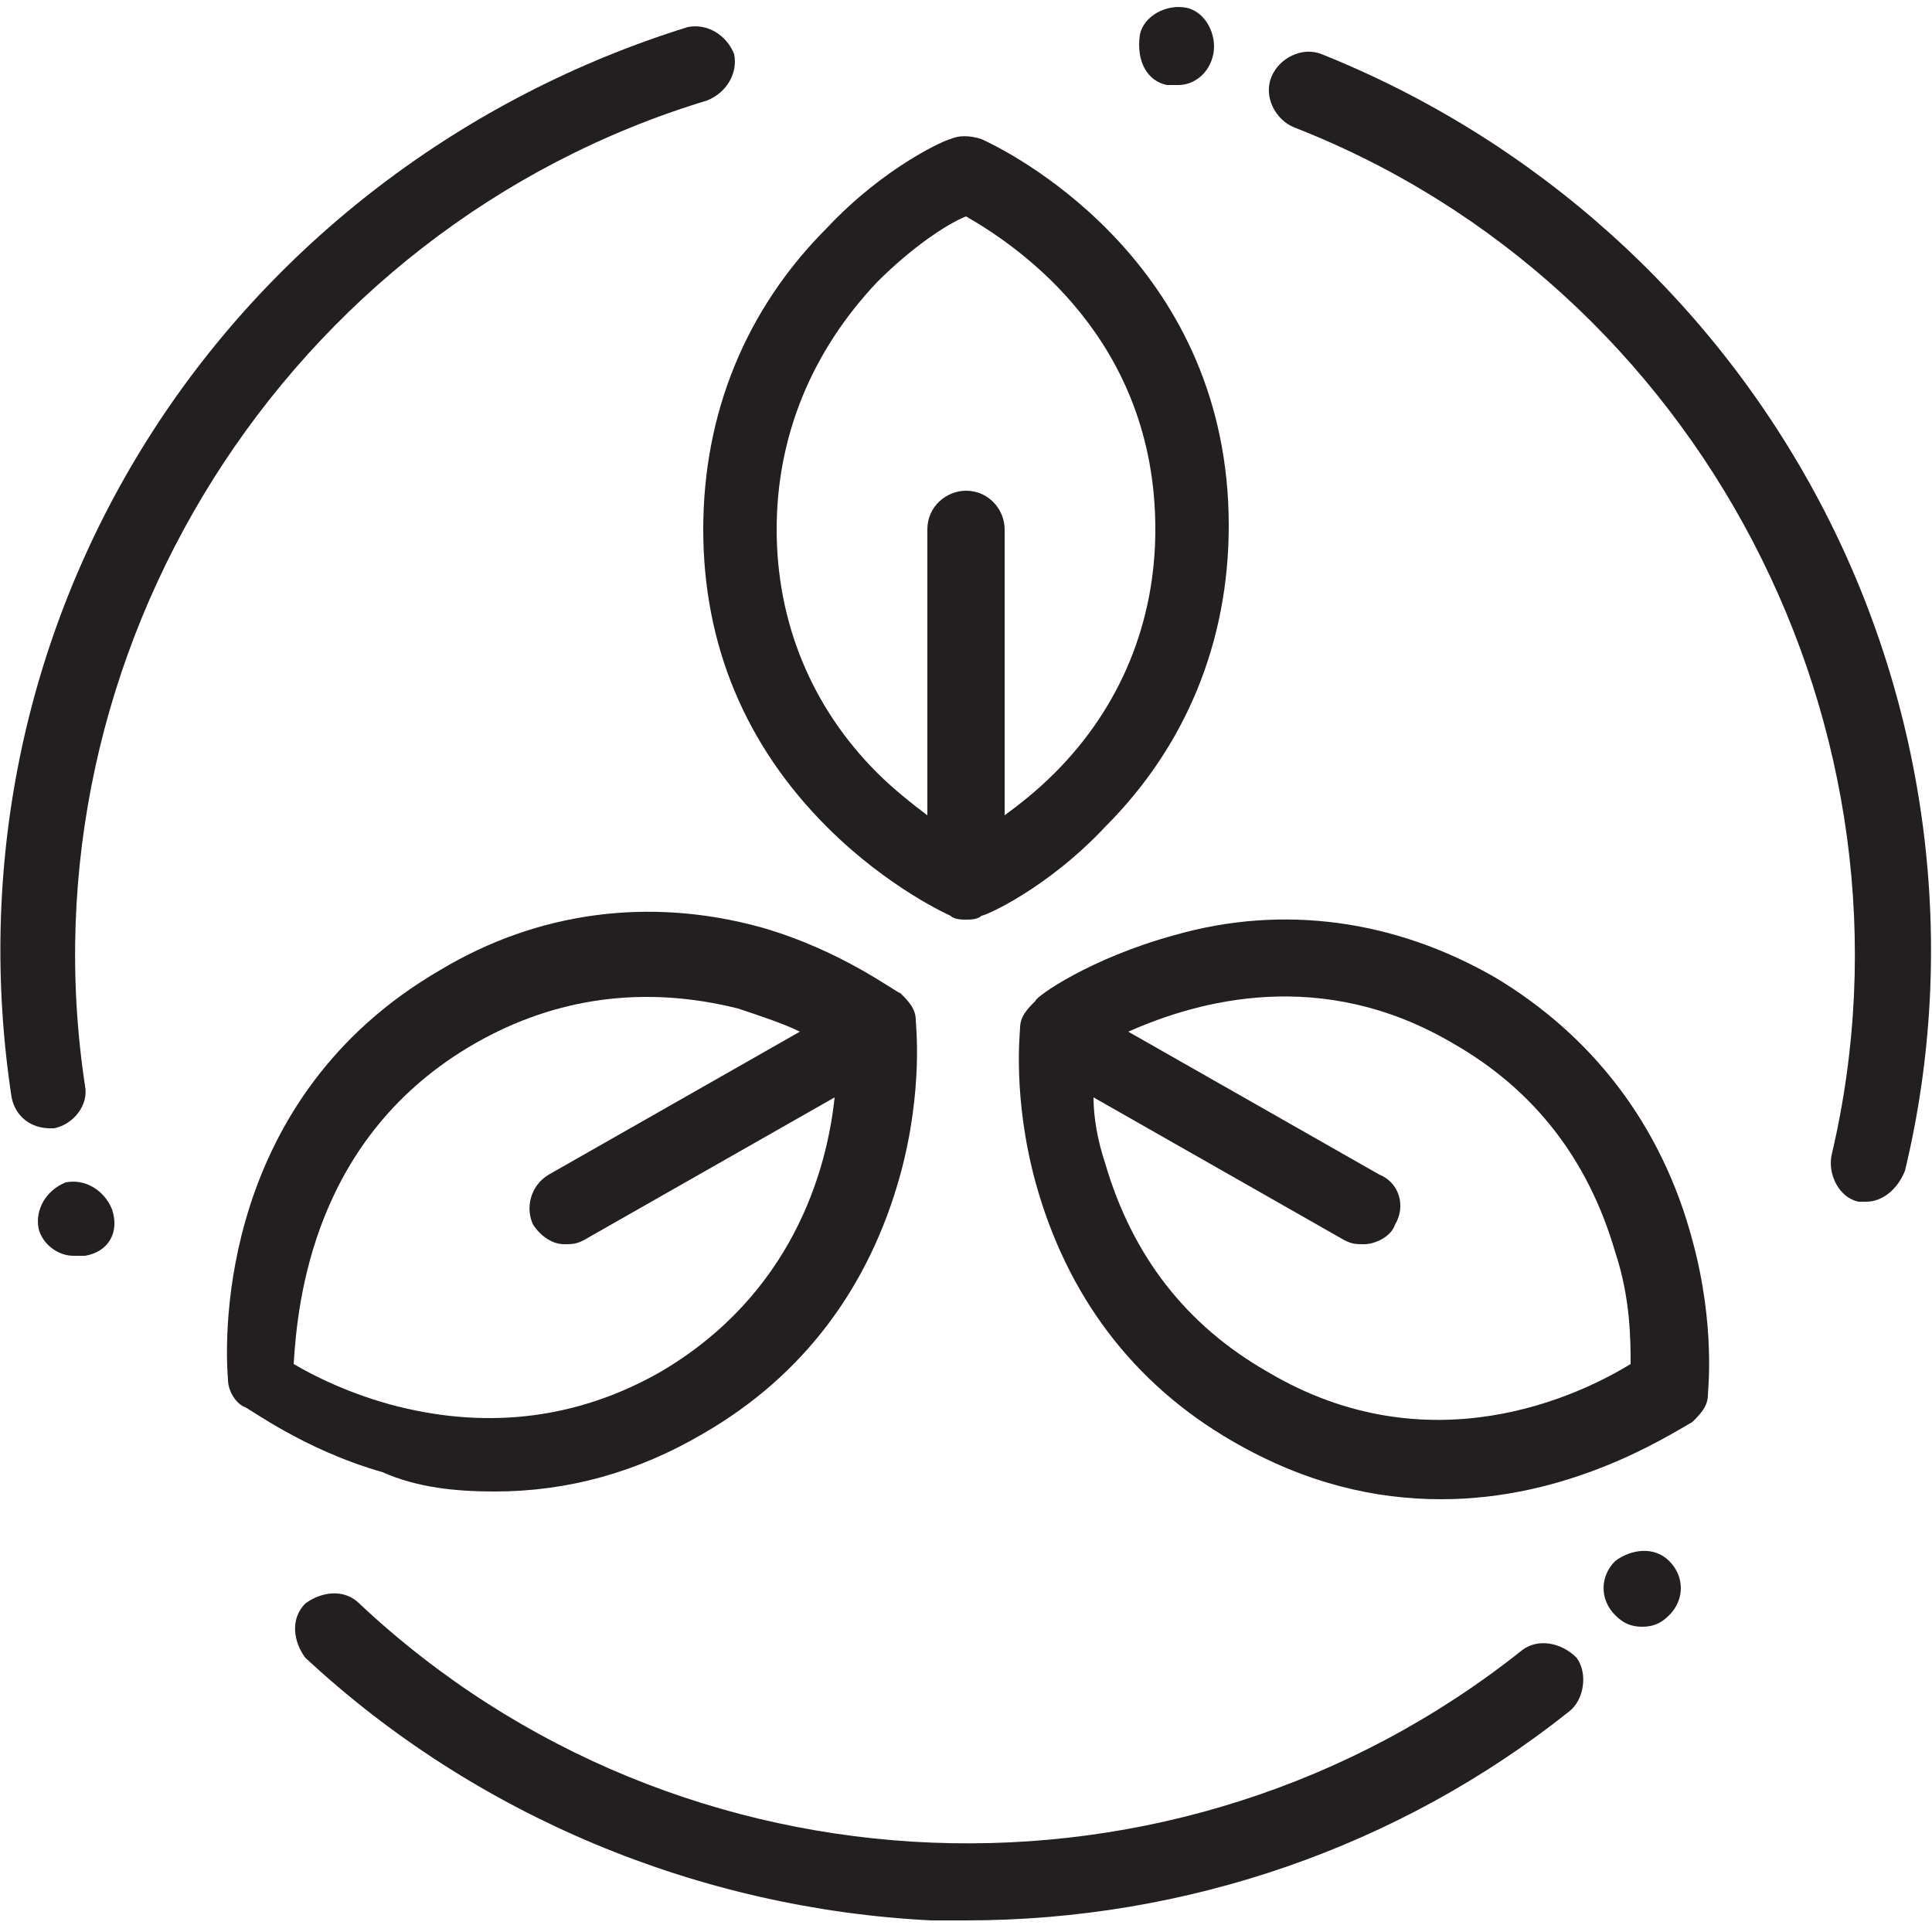
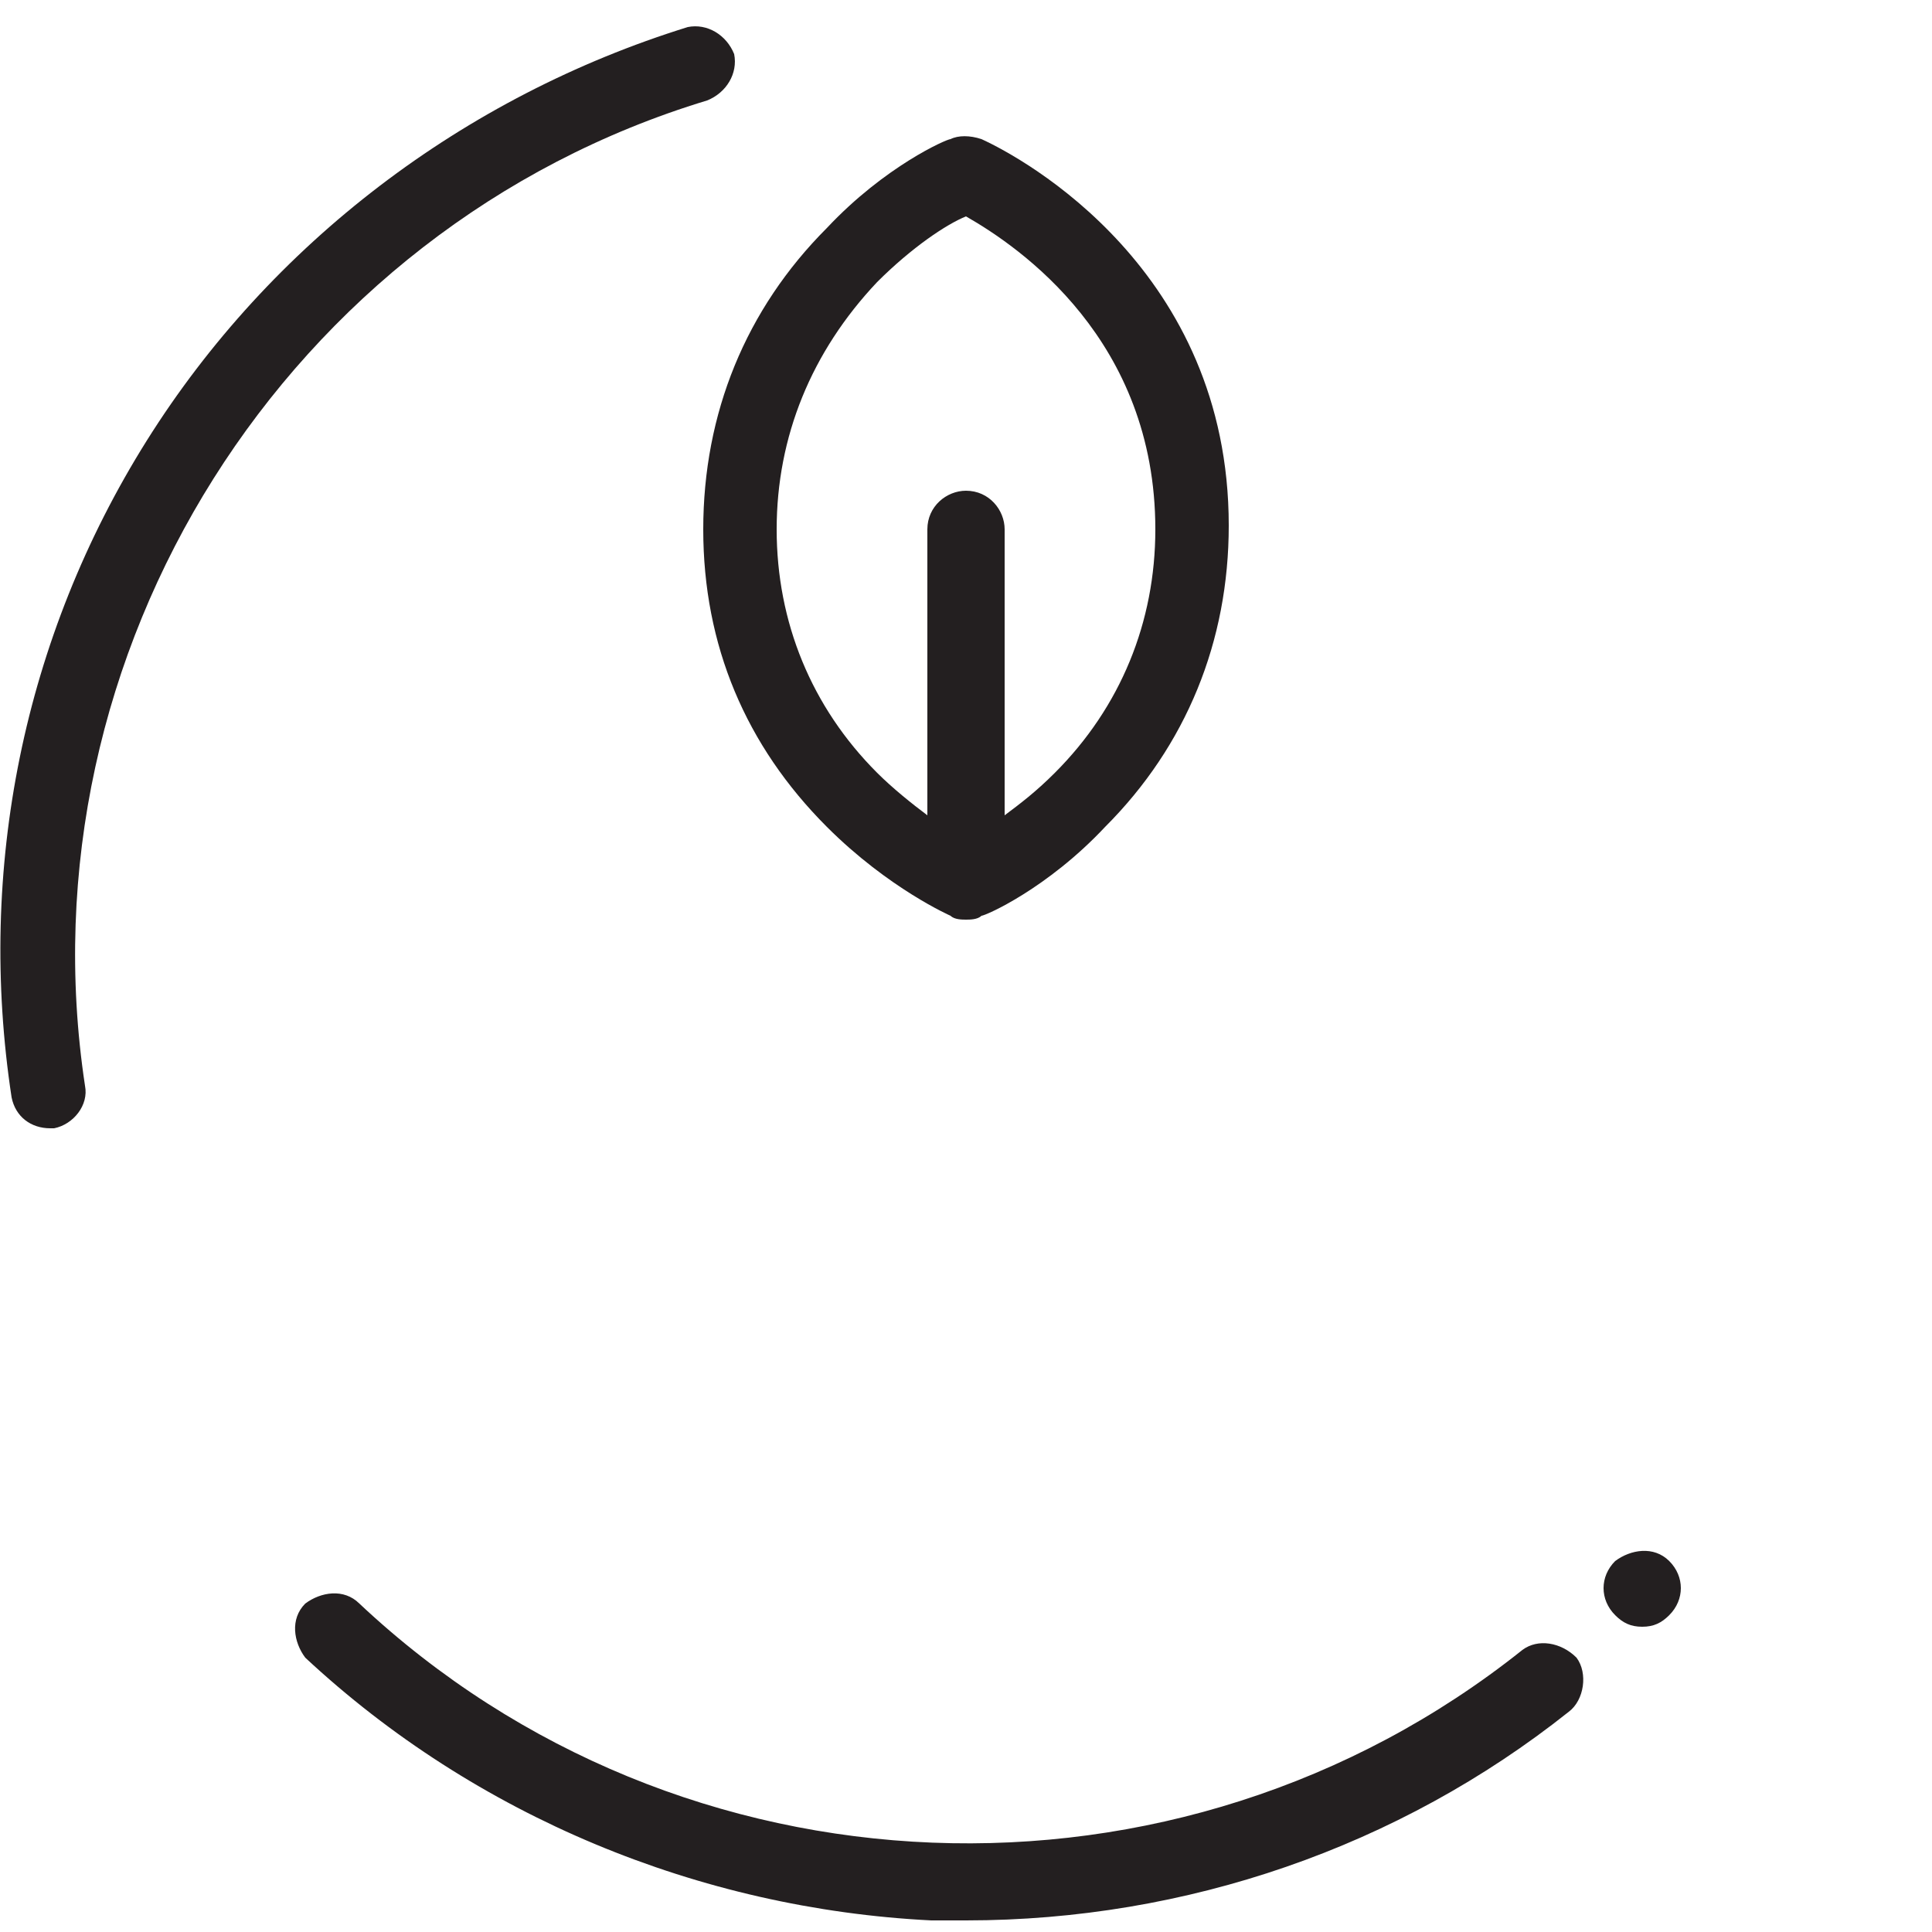
<svg xmlns="http://www.w3.org/2000/svg" version="1.1" id="Layer_1" x="0px" y="0px" viewBox="0 0 50 50" style="enable-background:new 0 0 50 50;" xml:space="preserve">
  <style type="text/css">
	.st0{fill:#231F20;}
</style>
  <g>
    <path class="st0" d="M21.4,21.4c1.6,1.6,3.2,2.3,3.2,2.3c0.1,0.1,0.3,0.1,0.4,0.1c0.1,0,0.3,0,0.4-0.1c0.1,0,1.7-0.7,3.2-2.3   c2.1-2.1,3.2-4.8,3.2-7.8c0-6.6-5.3-9.5-6.4-10l0,0c-0.3-0.1-0.6-0.1-0.8,0c-0.1,0-1.7,0.7-3.2,2.3c-2.1,2.1-3.2,4.8-3.2,7.8   S19.3,19.3,21.4,21.4z M22.7,7.3c0.9-0.9,1.8-1.5,2.3-1.7c1.4,0.8,4.9,3.2,4.9,8.1c0,2.4-0.9,4.6-2.6,6.3c-0.5,0.5-0.9,0.8-1.3,1.1   v-7.4c0-0.5-0.4-1-1-1c-0.5,0-1,0.4-1,1v7.4c-0.4-0.3-0.9-0.7-1.3-1.1c-1.7-1.7-2.6-3.9-2.6-6.3S21,9.1,22.7,7.3z" />
-     <path class="st0" d="M12.8,38.6c1.9,0,3.7-0.5,5.4-1.5c2.6-1.5,4.3-3.8,5.1-6.7c0.6-2.2,0.4-3.9,0.4-4c0-0.3-0.2-0.5-0.4-0.7   c-0.1,0-1.5-1.1-3.6-1.7c-2.9-0.8-5.8-0.4-8.3,1.1c-5.7,3.3-5.6,9.4-5.5,10.6l0,0c0,0.3,0.2,0.6,0.4,0.7c0.1,0,1.5,1.1,3.6,1.7   C10.8,38.5,11.8,38.6,12.8,38.6z M12.3,27c2.1-1.2,4.4-1.5,6.8-0.9c0.6,0.2,1.2,0.4,1.6,0.6l-6.5,3.7c-0.5,0.3-0.6,0.9-0.4,1.3   c0.2,0.3,0.5,0.5,0.8,0.5c0.2,0,0.3,0,0.5-0.1l6.5-3.7c-0.2,1.9-1.1,5.1-4.5,7.1c-2.1,1.2-4.4,1.5-6.8,0.9   c-1.2-0.3-2.2-0.8-2.7-1.1C7.7,33.7,8.1,29.4,12.3,27z" />
-     <path class="st0" d="M38.7,25.3c-2.6-1.5-5.5-1.9-8.3-1.1c-2.2,0.6-3.6,1.6-3.6,1.7c-0.2,0.2-0.4,0.4-0.4,0.7c0,0.1-0.2,1.8,0.4,4   c0.8,2.9,2.5,5.2,5.1,6.7c1.9,1.1,3.7,1.5,5.4,1.5c3.3,0,5.8-1.6,6.5-2l0,0c0.2-0.2,0.4-0.4,0.4-0.7c0-0.1,0.2-1.8-0.4-4   C43,29.1,41.2,26.8,38.7,25.3z M42.2,35.3c-1.3,0.8-5.2,2.7-9.4,0.2c-2.1-1.2-3.5-3-4.2-5.4c-0.2-0.6-0.3-1.2-0.3-1.7l6.5,3.7   c0.2,0.1,0.3,0.1,0.5,0.1c0.3,0,0.7-0.2,0.8-0.5c0.3-0.5,0.1-1.1-0.4-1.3l-6.5-3.7c1.8-0.8,5-1.7,8.4,0.3c2.1,1.2,3.5,3,4.2,5.4   C42.2,33.6,42.2,34.7,42.2,35.3z" />
    <path class="st0" d="M39.4,42.7c-8.9,7.1-21.8,6.6-30.1-1.2c-0.4-0.4-1-0.3-1.4,0c-0.4,0.4-0.3,1,0,1.4c4.4,4.1,10.2,6.5,16.2,6.8   c0.3,0,0.6,0,0.9,0c5.7,0,11.2-1.9,15.6-5.4c0.4-0.3,0.5-1,0.2-1.4C40.4,42.5,39.8,42.4,39.4,42.7z" />
    <path class="st0" d="M41.8,40.4L41.8,40.4c-0.4,0.4-0.4,1,0,1.4c0.2,0.2,0.4,0.3,0.7,0.3c0.3,0,0.5-0.1,0.7-0.3l0,0   c0.4-0.4,0.4-1,0-1.4C42.8,40,42.2,40.1,41.8,40.4z" />
-     <path class="st0" d="M47.1,13c-2.8-5.3-7.4-9.4-12.9-11.6c-0.5-0.2-1.1,0.1-1.3,0.6c-0.2,0.5,0.1,1.1,0.6,1.3   C44,7.4,50,18.9,47.4,29.9c-0.1,0.5,0.2,1.1,0.7,1.2c0.1,0,0.1,0,0.2,0c0.4,0,0.8-0.3,1-0.8C50.7,24.5,49.9,18.3,47.1,13z" />
-     <path class="st0" d="M30.2,2.2L30.2,2.2c0.1,0,0.2,0,0.3,0c0.4,0,0.8-0.3,0.9-0.8c0.1-0.5-0.2-1.1-0.7-1.2l0,0   c-0.5-0.1-1.1,0.2-1.2,0.7C29.4,1.6,29.7,2.1,30.2,2.2z" />
    <path class="st0" d="M1.4,29.2c0.5-0.1,0.9-0.6,0.8-1.1C0.5,16.9,7.4,5.9,18.3,2.6c0.5-0.2,0.8-0.7,0.7-1.2   c-0.2-0.5-0.7-0.8-1.2-0.7C12,2.5,7,6.3,3.8,11.4c-3.2,5.1-4.4,11.1-3.5,17c0.1,0.5,0.5,0.8,1,0.8C1.3,29.2,1.3,29.2,1.4,29.2z" />
-     <path class="st0" d="M2.9,31.3c-0.2-0.5-0.7-0.8-1.2-0.7c-0.5,0.2-0.8,0.7-0.7,1.2l0,0c0.1,0.4,0.5,0.7,0.9,0.7c0.1,0,0.2,0,0.3,0   C2.8,32.4,3.1,31.9,2.9,31.3L2.9,31.3z" />
  </g>
</svg>